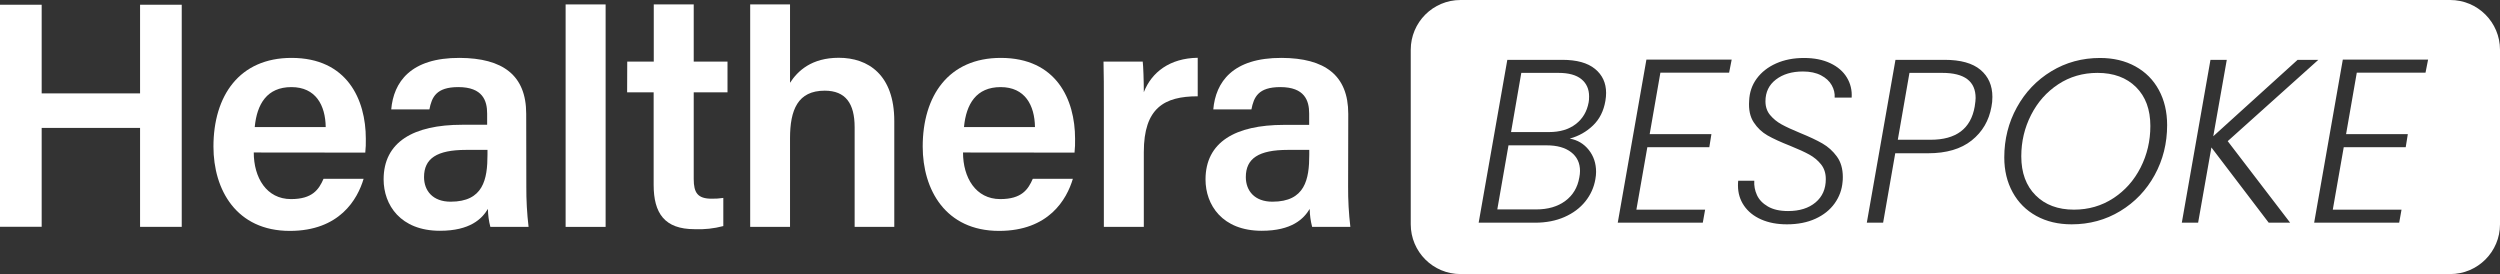
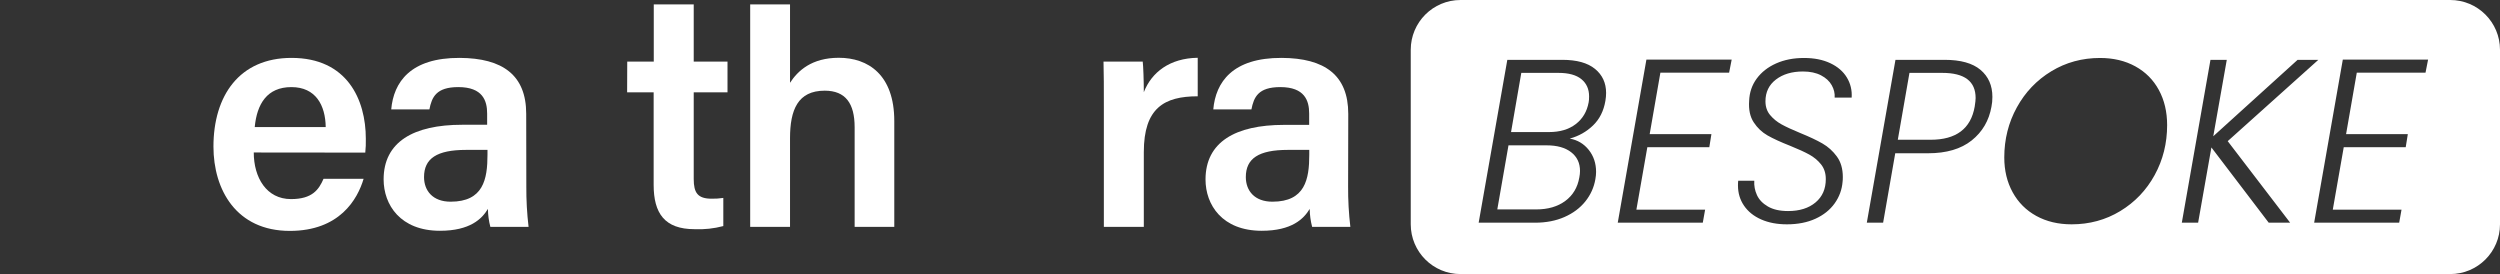
<svg xmlns="http://www.w3.org/2000/svg" id="a" data-name="Layer 1" viewBox="0 0 643.81 70.58">
  <rect x="0" y="0" width="643.81" height="70.58" fill="#333333" stroke="none" />
  <defs>
    <style>      .b {        fill: #fff;      }    </style>
  </defs>
-   <path class="b" d="m0,1.22h10.73v22.83h25.34V1.22h10.73v57.2h-10.73v-25.48H10.73v25.46H0V1.22Z" />
  <path class="b" d="m65.35,39.27c0,6.45,3.26,12,9.59,12,5.52,0,7.18-2.47,8.38-5.23h10.32c-1.57,5.29-6.19,13.42-19,13.42-13.8,0-19.67-10.62-19.67-21.71,0-13.12,6.69-22.84,20.11-22.84,14.32,0,19.13,10.72,19.13,20.83.03,1.19-.02,2.38-.14,3.56l-28.72-.03Zm18.53-6.54c-.08-5.65-2.58-10.3-8.84-10.3s-8.88,4.33-9.44,10.3h18.28Z" />
  <path class="b" d="m135.54,48.01c-.02,3.48.17,6.96.58,10.42h-9.84c-.4-1.51-.61-3.07-.63-4.63-1.52,2.54-4.58,5.63-12.36,5.63-10.18,0-14.5-6.68-14.5-13.24,0-9.63,7.68-14.06,20.22-14.06h6.44v-2.91c0-3.27-1.13-6.79-7.43-6.79-5.69,0-6.82,2.59-7.44,5.75h-9.83c.61-7,4.94-13.33,17.64-13.27,11.07.06,17.12,4.44,17.12,14.41l.03,18.69Zm-10-9.41h-5.5c-7.56,0-10.84,2.22-10.84,7,0,3.54,2.27,6.34,6.85,6.34,8.42,0,9.49-5.77,9.49-12.1v-1.24Z" />
-   <path class="b" d="m145.66,58.43V1.14h10.3v57.29h-10.3Z" />
  <path class="b" d="m161.53,15.87h6.83V1.14h10.29v14.73h8.7v7.9h-8.7v22.32c0,3.54,1,5.08,4.62,5.08,1,.02,2.01-.05,3-.2v7.25c-2.41.64-4.91.91-7.4.8-7.73,0-10.54-4.1-10.54-11.42v-23.83h-6.83l.03-7.9Z" />
  <path class="b" d="m203.45,1.14v20.18c2-3.09,5.57-6.44,12.56-6.44,7.56,0,14.29,4.37,14.29,16.29v27.26h-10.21v-25.67c0-6.11-2.33-9.41-7.7-9.41-6.94,0-8.94,4.93-8.94,12.27v22.81h-10.26V1.14h10.26Z" />
-   <path class="b" d="m248,39.27c0,6.45,3.26,12,9.59,12,5.52,0,7.18-2.47,8.38-5.23h10.32c-1.57,5.29-6.19,13.42-19,13.42-13.8,0-19.67-10.62-19.67-21.71,0-13.12,6.69-22.84,20.11-22.84,14.32,0,19.13,10.72,19.13,20.83.03,1.19-.02,2.38-.14,3.56l-28.72-.03Zm18.53-6.54c-.08-5.65-2.58-10.3-8.84-10.3s-8.88,4.33-9.44,10.3h18.28Z" />
  <path class="b" d="m284.27,27.42c0-4.81,0-8.42-.09-11.55h10.1c.14,1,.28,5,.28,7.88,2-5.16,6.71-8.77,13.88-8.87v9.92c-8.61,0-13.88,3-13.88,14.37v19.26h-10.29v-31.01Z" />
  <path class="b" d="m347.17,48.01c-.02,3.48.17,6.96.58,10.42h-9.84c-.4-1.51-.61-3.07-.63-4.63-1.52,2.54-4.58,5.63-12.36,5.63-10.18,0-14.47-6.68-14.47-13.21,0-9.63,7.68-14.06,20.21-14.06h6.48v-2.94c0-3.27-1.13-6.79-7.43-6.79-5.7,0-6.82,2.59-7.44,5.75h-9.82c.61-7,4.94-13.33,17.64-13.27,11.06.06,17.12,4.44,17.12,14.41l-.04,18.69Zm-10-9.41h-5.5c-7.57,0-10.84,2.22-10.84,7,0,3.54,2.27,6.34,6.85,6.34,8.42,0,9.49-5.77,9.49-12.1v-1.24Z" />
  <g>
-     <path class="b" d="m540.15,18.77c-3.76,0-7.13.98-10.11,2.94-2.98,1.96-5.31,4.59-6.99,7.89-1.68,3.3-2.52,6.85-2.52,10.65,0,4.24,1.23,7.59,3.69,10.05s5.75,3.69,9.87,3.69c3.76,0,7.14-.98,10.14-2.94,3-1.96,5.34-4.59,7.02-7.89,1.68-3.3,2.52-6.87,2.52-10.71,0-4.24-1.23-7.58-3.69-10.02-2.46-2.44-5.77-3.66-9.93-3.66Z" />
    <path class="b" d="m500.19,18.77h-8.46l-3,17.22h8.46c6.56,0,10.34-2.84,11.34-8.52.16-1.04.24-1.78.24-2.22,0-4.32-2.86-6.48-8.58-6.48Z" />
    <path class="b" d="m630.99,0h-254.87c-7.08,0-12.82,5.74-12.82,12.82v44.94c0,7.08,5.74,12.82,12.82,12.82h254.87c7.08,0,12.82-5.74,12.82-12.82V12.82c0-7.08-5.74-12.82-12.82-12.82Zm-217.56,25.97c-.44,2.6-1.5,4.71-3.18,6.33-1.68,1.62-3.68,2.75-6,3.39,2,.36,3.63,1.33,4.89,2.91,1.26,1.58,1.89,3.47,1.89,5.67,0,.56-.06,1.18-.18,1.86-.36,2.12-1.22,4.03-2.58,5.73-1.36,1.7-3.15,3.04-5.37,4.02-2.22.98-4.75,1.47-7.59,1.47h-14.52l7.38-41.94h14.16c3.72,0,6.53.78,8.43,2.34s2.85,3.62,2.85,6.18c0,.64-.06,1.32-.18,2.04Zm31.86-7.26h-17.7l-2.76,15.84h15.9l-.54,3.36h-15.96l-2.82,16.08h17.7l-.6,3.36h-21.9l7.38-42h21.96l-.66,3.36Zm10.56,10.92c.8.96,1.78,1.76,2.94,2.4,1.16.64,2.76,1.38,4.8,2.22,2.36.96,4.27,1.86,5.73,2.7,1.46.84,2.7,1.96,3.72,3.36,1.02,1.4,1.53,3.16,1.53,5.28,0,.52-.02.92-.06,1.2-.16,2.04-.84,3.9-2.04,5.58-1.2,1.68-2.85,3-4.95,3.96-2.1.96-4.55,1.44-7.35,1.44-2.52,0-4.73-.42-6.63-1.26-1.9-.84-3.37-2.02-4.41-3.54-1.04-1.52-1.56-3.26-1.56-5.22,0-.52.02-.92.06-1.2h4.14c-.08,1.28.15,2.51.69,3.69.54,1.18,1.48,2.16,2.82,2.94,1.34.78,3.07,1.17,5.19,1.17,2.96,0,5.32-.74,7.08-2.22,1.76-1.48,2.64-3.48,2.64-6,0-1.52-.41-2.79-1.23-3.81-.82-1.02-1.83-1.86-3.03-2.52-1.2-.66-2.84-1.41-4.92-2.25-2.44-.96-4.38-1.85-5.82-2.67-1.44-.82-2.63-1.95-3.57-3.39-.94-1.44-1.33-3.28-1.17-5.52.08-2.16.73-4.07,1.95-5.73,1.22-1.66,2.88-2.96,4.98-3.9,2.1-.94,4.49-1.41,7.17-1.41s4.91.45,6.81,1.35c1.9.9,3.32,2.13,4.26,3.69.94,1.56,1.35,3.28,1.23,5.16h-4.38c.08-1.08-.17-2.14-.75-3.18-.58-1.04-1.5-1.89-2.76-2.55-1.26-.66-2.81-.99-4.65-.99-2.84,0-5.16.69-6.96,2.07-1.8,1.38-2.7,3.25-2.7,5.61,0,1.4.4,2.58,1.2,3.54Zm57-2.16c-.64,3.6-2.34,6.5-5.1,8.7-2.76,2.2-6.5,3.3-11.22,3.3h-8.46l-3.12,17.88h-4.2l7.38-41.94h12.66c4.12,0,7.2.86,9.24,2.58,2.04,1.72,3.06,4.04,3.06,6.96,0,.92-.08,1.76-.24,2.52Zm42.03,17.61c-2.14,3.9-5.09,6.99-8.85,9.27-3.76,2.28-7.94,3.42-12.54,3.42-3.44,0-6.47-.72-9.09-2.16-2.62-1.44-4.65-3.47-6.09-6.09-1.44-2.62-2.16-5.61-2.16-8.97,0-4.68,1.08-8.98,3.24-12.9,2.16-3.92,5.12-7.02,8.88-9.3,3.76-2.28,7.94-3.42,12.54-3.42,3.44,0,6.47.72,9.09,2.16,2.62,1.44,4.64,3.47,6.06,6.09,1.42,2.62,2.13,5.63,2.13,9.03,0,4.68-1.07,8.97-3.21,12.87Zm29.37,12.27l-14.76-19.38-3.42,19.38h-4.2l7.38-41.94h4.2l-3.48,19.68,21.72-19.68h5.34l-23.34,20.94,16.08,21h-5.52Zm40.38-38.64h-17.7l-2.76,15.84h15.9l-.54,3.36h-15.96l-2.82,16.08h17.7l-.6,3.36h-21.9l7.38-42h21.96l-.66,3.36Z" />
    <path class="b" d="m407.25,20.39c-1.32-1.08-3.28-1.62-5.88-1.62h-9.6l-2.64,15.24h9.78c2.8,0,5.09-.68,6.87-2.04,1.78-1.36,2.89-3.22,3.33-5.58.08-.36.12-.88.12-1.56,0-1.88-.66-3.36-1.98-4.44Z" />
    <path class="b" d="m388.47,37.43l-2.88,16.5h10.02c3.04,0,5.54-.73,7.5-2.19,1.96-1.46,3.16-3.47,3.6-6.03.12-.6.18-1.16.18-1.68,0-2.04-.76-3.65-2.28-4.83-1.52-1.18-3.62-1.77-6.3-1.77h-9.84Z" />
  </g>
</svg>